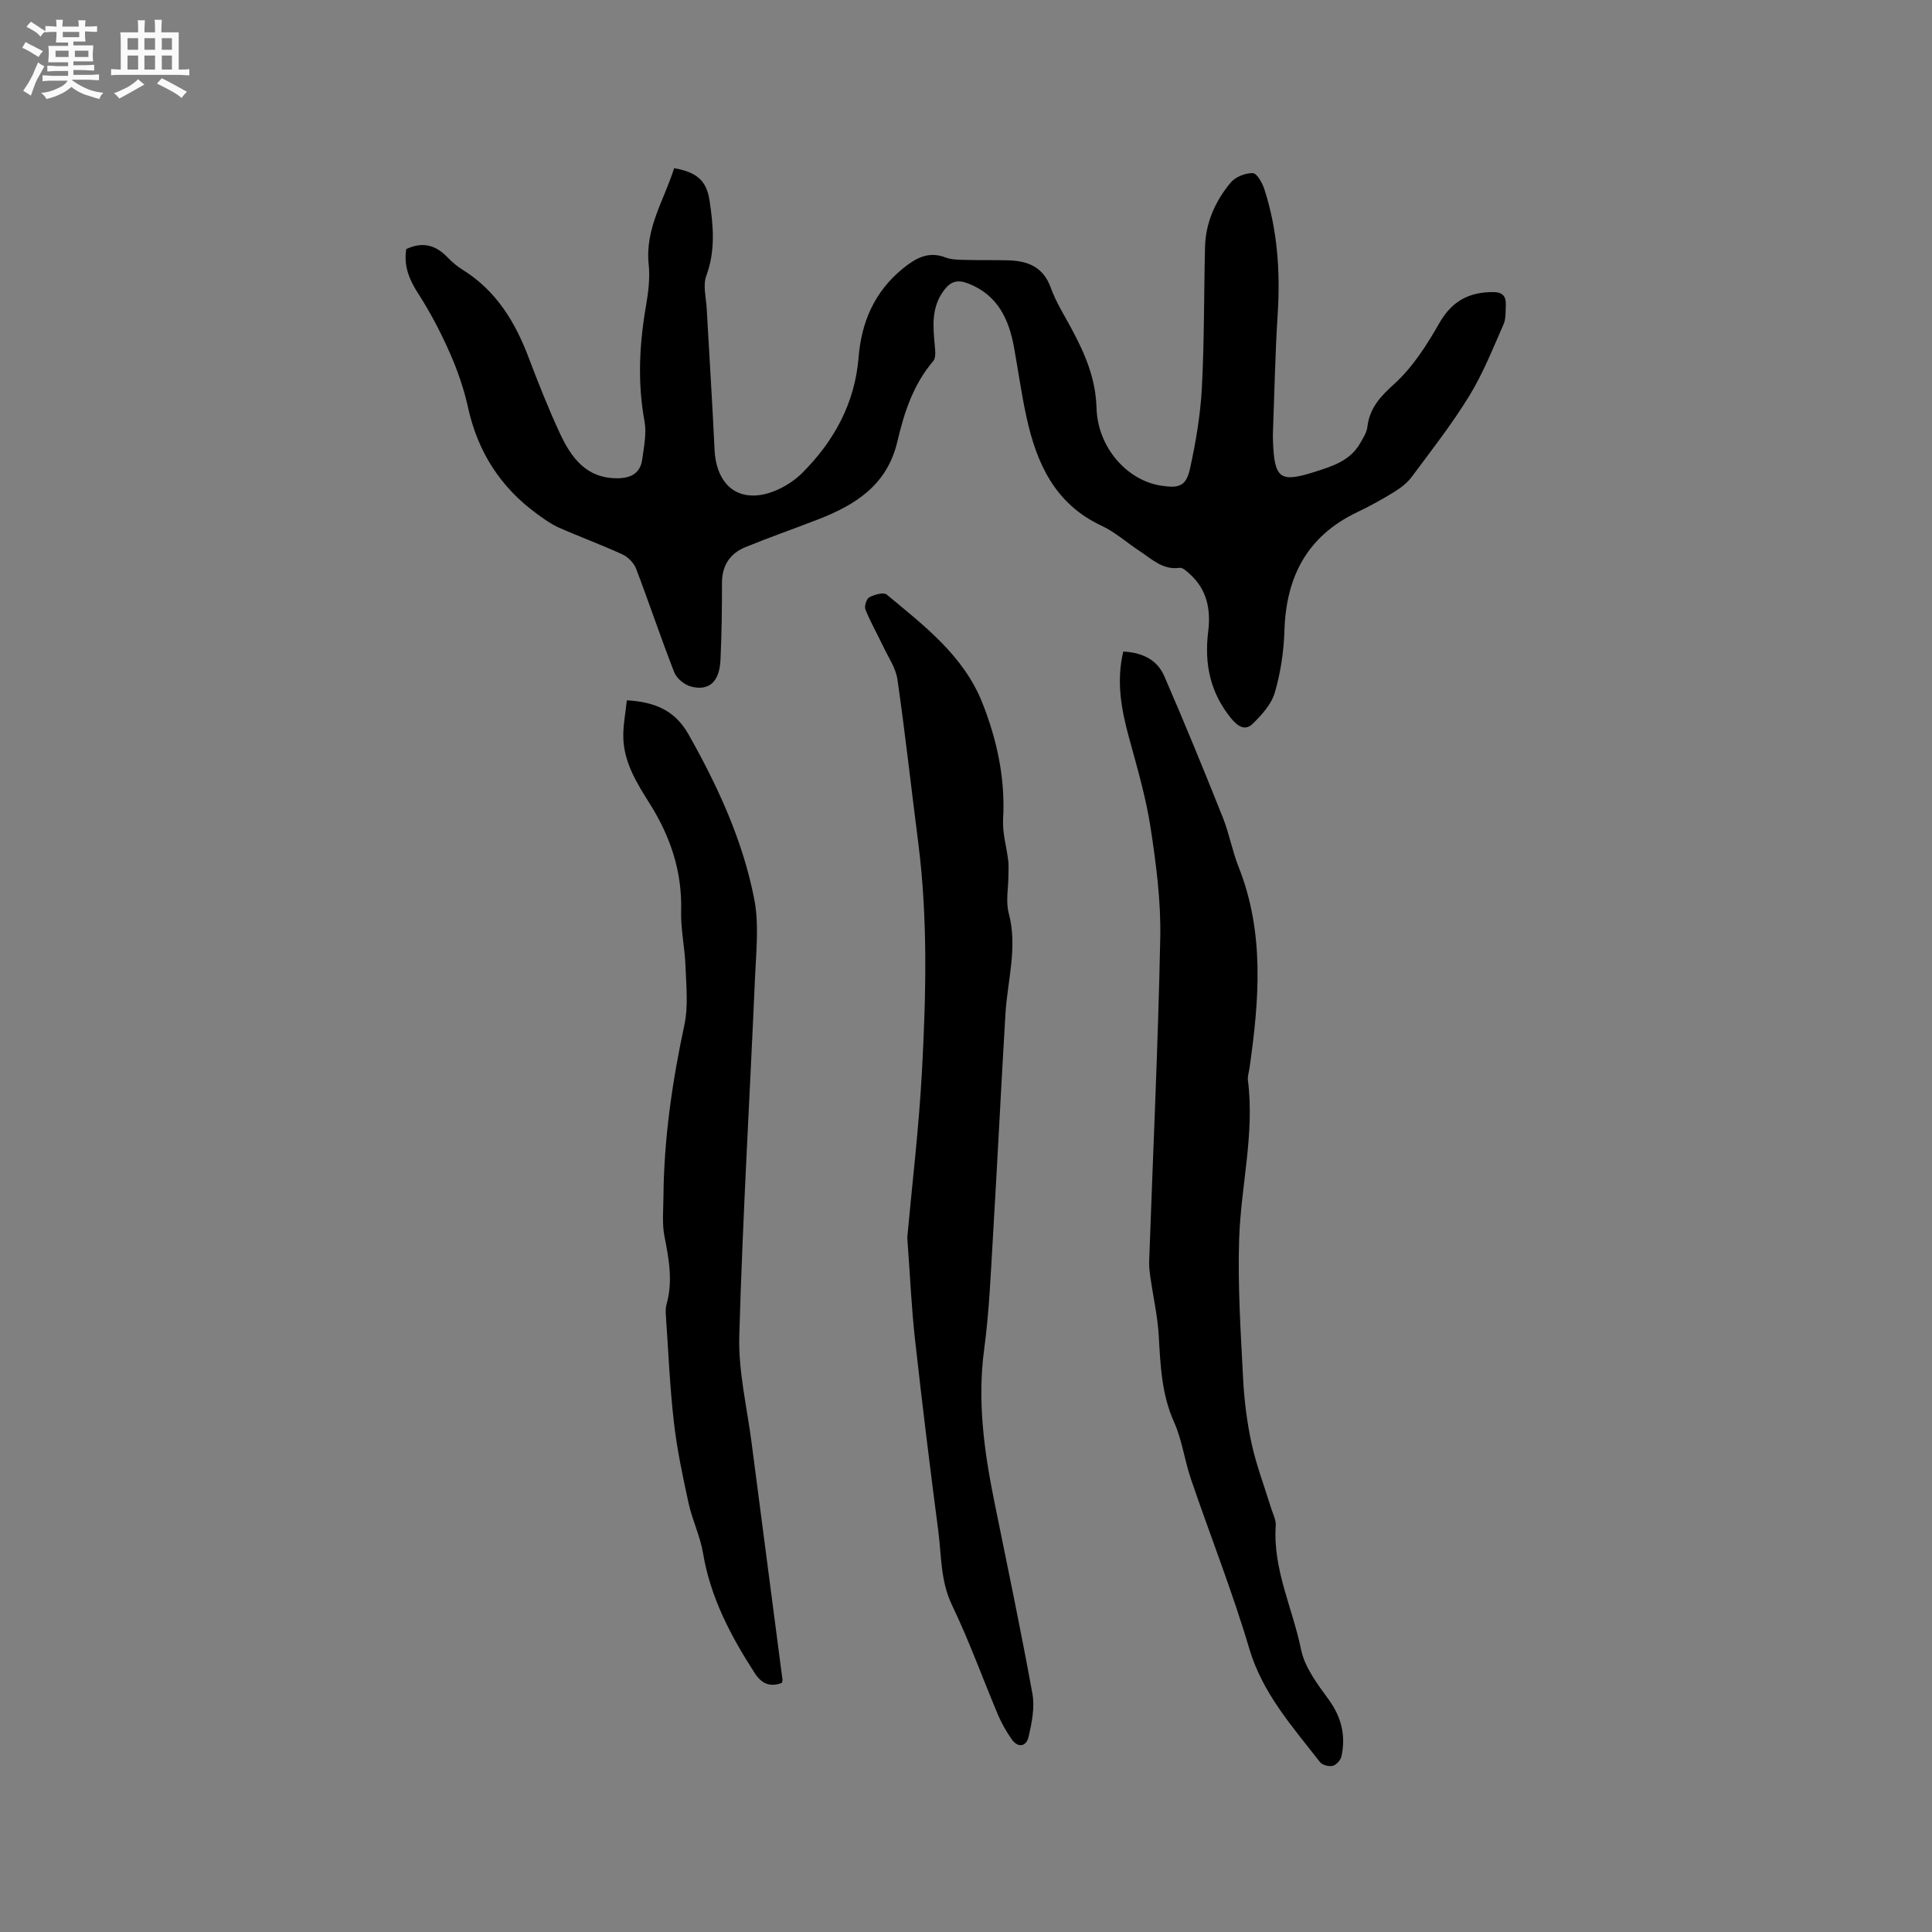
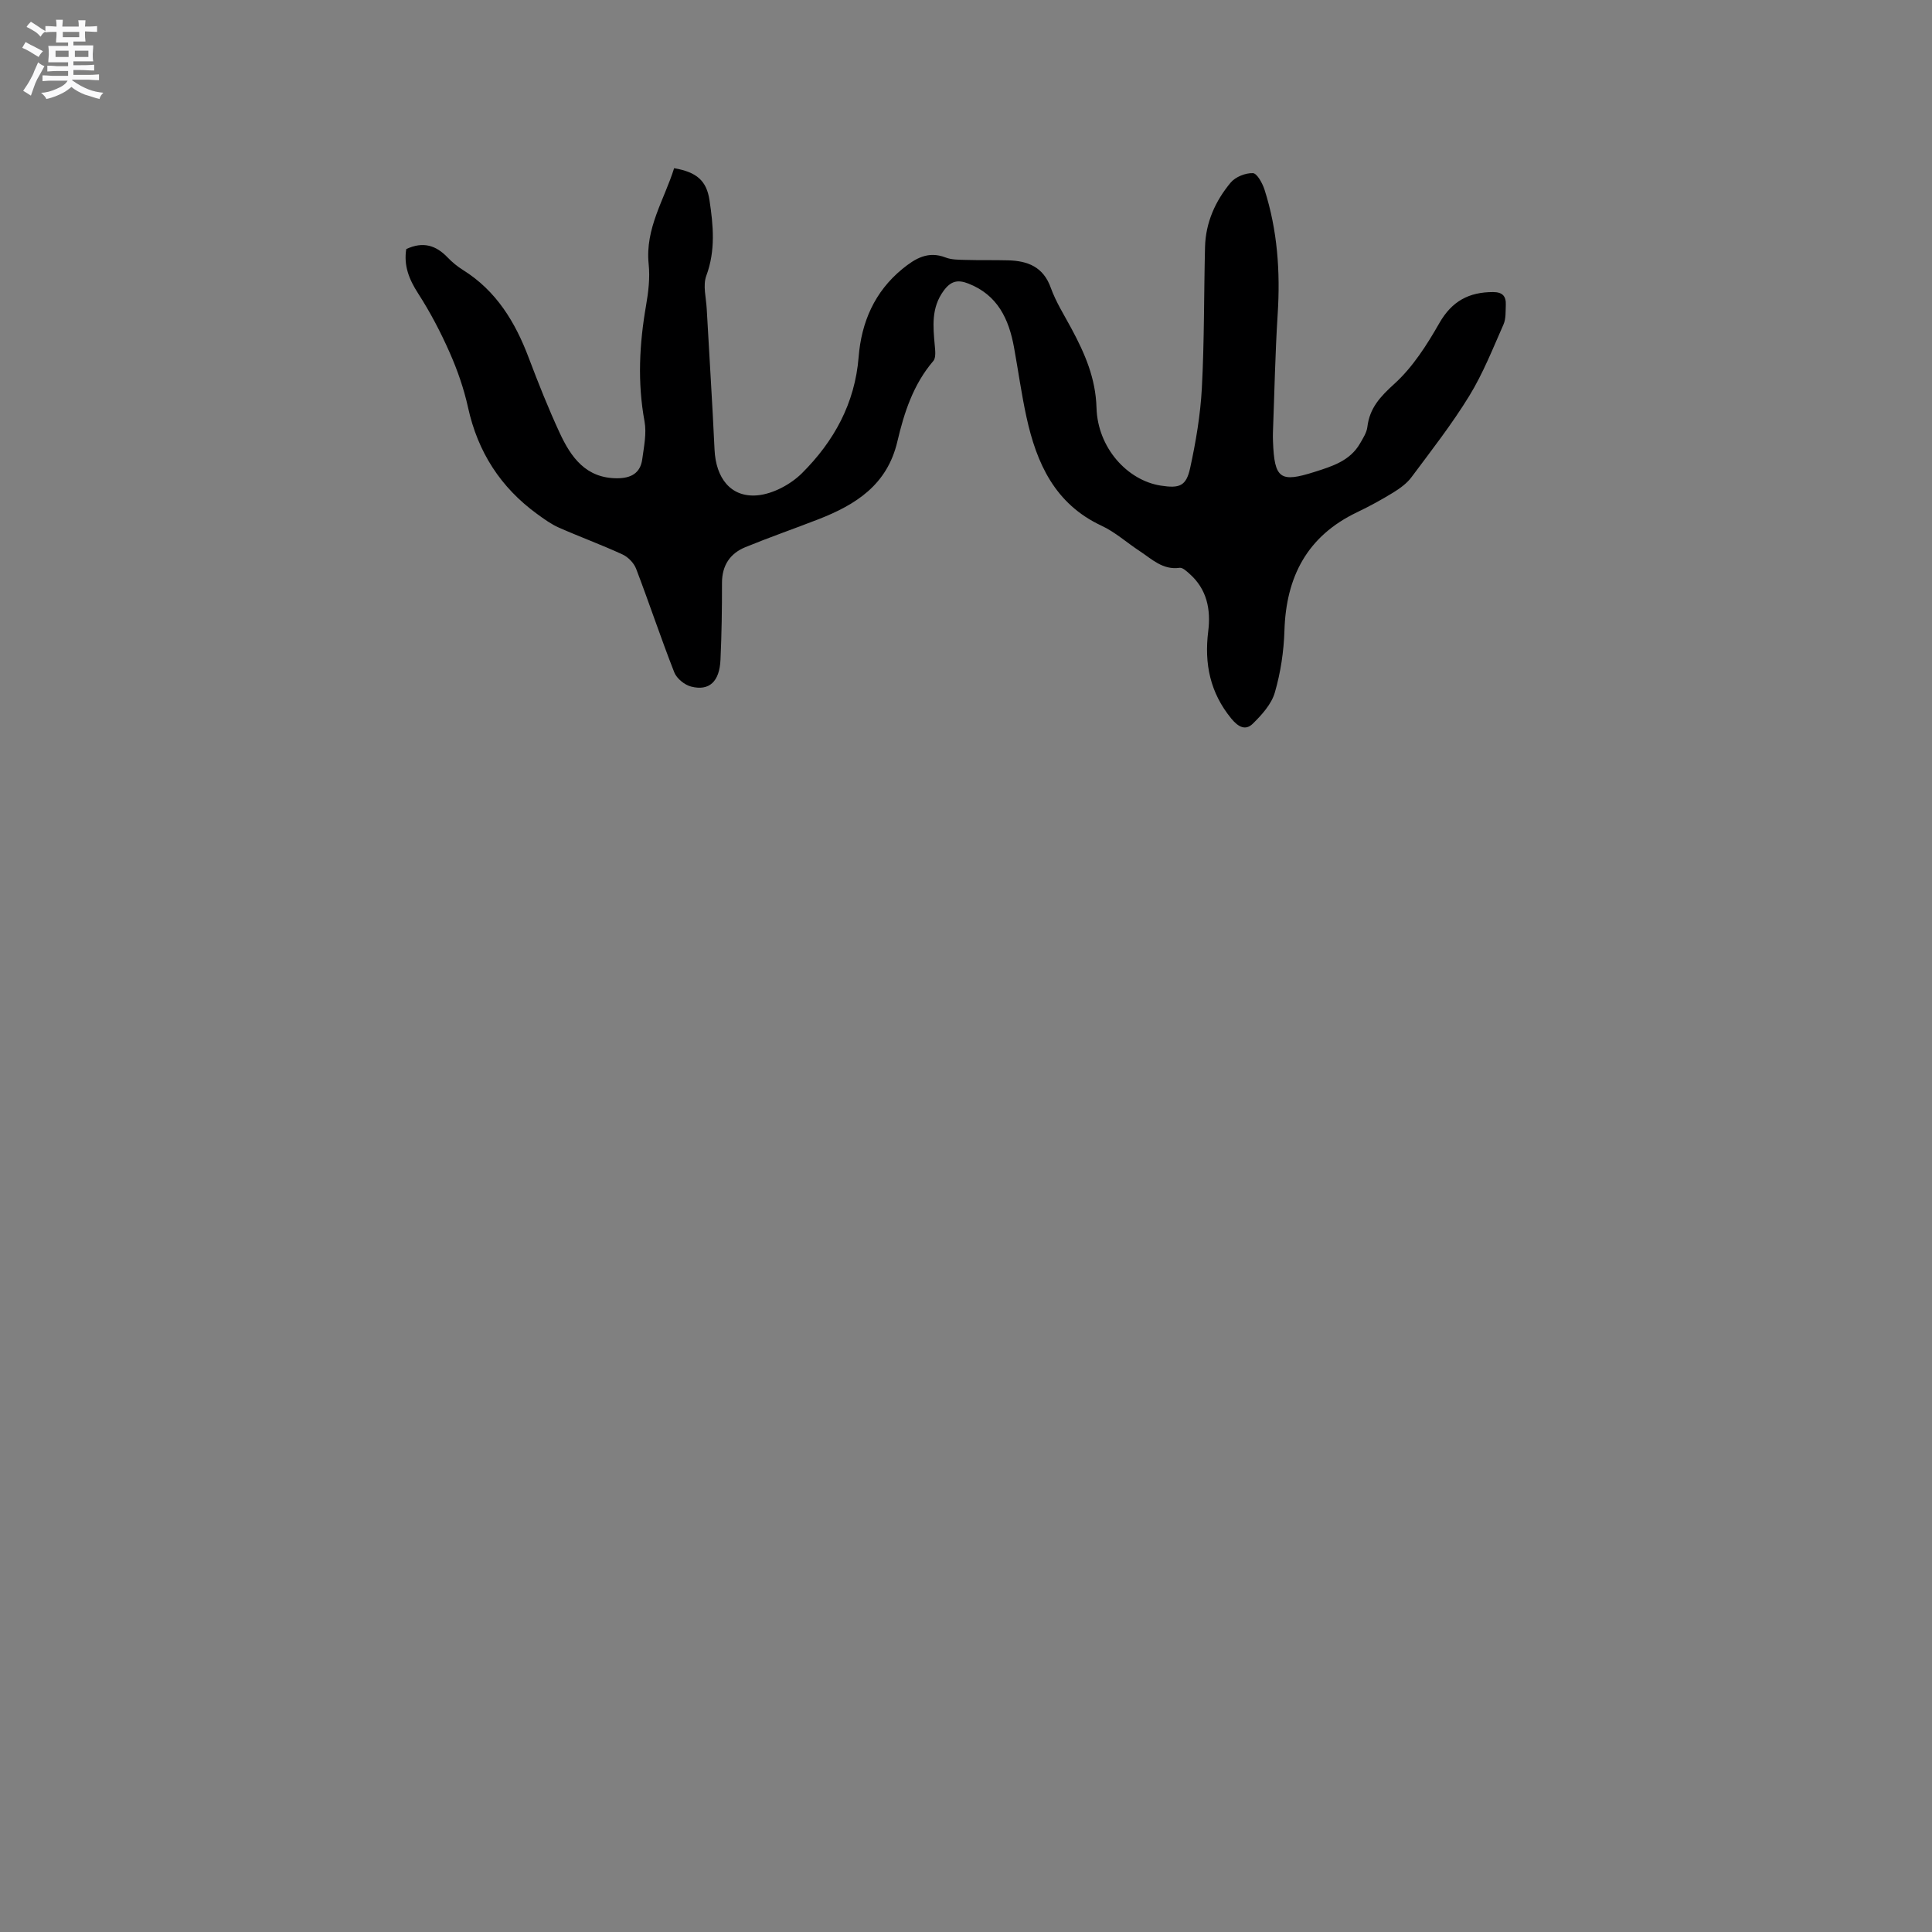
<svg xmlns="http://www.w3.org/2000/svg" enable-background="new 0 0 400 400" viewBox="0 0 400 400">
  <rect x="0" y="0" width="400" height="400" fill="#808080" stroke="none" />
  <path d="m6.8 9.5c.6.3 1.3.7 2.1 1.1-.4.4-.7.8-.9 1.2-.7-.4-1.3-.8-1.8-1.1s-1.1-.6-1.6-.8c.2-.4.5-.8.7-1.2.4.2.8.5 1.5.8zm.9 6.9c-.3.6-.5 1.1-.7 1.7s-.4 1.1-.6 1.7c-.6-.4-1.1-.7-1.6-1 .7-1 1.2-1.8 1.5-2.4.3-.5.6-1.1.8-1.7.3-.6.5-1.2.8-1.8.3.3.8.6 1.3.8-.7 1.3-1.2 2.2-1.5 2.7zm.1-11c.4.3 1 .7 1.7 1.1-.5.2-.8.6-1.1 1.1-.5-.6-1-1-1.4-1.2s-.9-.6-1.5-.8c.2-.4.5-.7.9-1.1.5.3.9.6 1.4.9zm10.5 13.1c1 .4 2 .6 3.1.7-.4.4-.7.8-.8 1.3-.9-.2-1.9-.6-3-.9-1-.4-2-.9-2.8-1.6-.5.4-1.1.9-1.9 1.3s-1.9.9-3.3 1.2c-.1-.3-.5-.8-1.1-1.3 1 0 2.1-.3 3.2-.8 1.2-.5 1.9-1 2.3-1.7h-3.2c-.4 0-1 0-2 .1v-1.2c1 0 1.7.1 2 .1h3.3v-1h-2.3c-.2 0-.9 0-2 .1v-1.2c1.2 0 1.9.1 2 .1h2.3v-.8h-4.1c0-.7.1-1.2.1-1.6 0-.5 0-1.1-.1-1.8h4.1v-.7h-2.5c0-.6.1-1.1.1-1.6v-.6h-.5c-.4 0-1 0-1.8.1v-1.3c1.2 0 1.9.1 2.1.1h.2c0-.3 0-.8-.1-1.4h1.4c0 .6-.1 1-.1 1.4h3.4c0-.4 0-.8-.1-1.3h1.5c0 .4-.1.9-.1 1.3.7 0 1.5 0 2.5-.1v1.2c-1 0-1.8-.1-2.5-.1v.6c0 .3 0 .8.1 1.5h-2.5v.8h4.1c0 .7-.1 1.3-.1 1.8s0 1 .1 1.5h-4.1v.8h1.4c.8 0 1.8 0 2.9-.1v1.2c-1 0-1.9-.1-2.8-.1h-1.5v1h3.2c.3 0 1 0 2.1-.1v1.2c-1.1 0-1.8-.1-2.1-.1h-3.4l-.1.1c1.4 1 2.4 1.5 3.4 1.9zm-4.1-6.7v-1.3h-2.7v1.3zm2.2-4.1v-1.1h-3.4v1.1zm1.9 4.1v-1.3h-2.8v1.3z" fill="#fafafb" />
-   <path d="m37 6.7v2.3 5.4c1 0 1.8 0 2.2-.1v1.3c-.6 0-1.5-.1-2.5-.1h-11.9c-.7 0-1.3 0-1.8.1v-1.3c.5 0 1.1.1 2 .1v-5.2c0-1 0-1.8-.1-2.5h3.7c0-1.3 0-2.1-.1-2.5h1.5c0 .4-.1 1.3-.1 2.5h2.2c0-1.2 0-2.1-.1-2.6h1.5c0 .4-.1 1.3-.1 2.6zm-12.3 13.7c-.3-.4-.7-.8-1.1-1.1 1.1-.4 2.1-.9 2.9-1.3.8-.5 1.5-1 2.1-1.6.4.4.9.8 1.3 1.1-2.5 1.4-4.2 2.4-5.2 2.9zm3.9-10.1v-2.4h-2.2v2.4zm0 4.1v-2.9h-2.2v2.9zm3.5-4.1v-2.4h-2.2v2.4zm0 4.1v-2.9h-2.2v2.9zm.4 2.9 1-1.1c.6.3 1.4.7 2.5 1.3s2 1.1 2.7 1.5c-.4.4-.8.8-1.1 1.3-.8-.8-2.5-1.7-5.1-3zm3.1-7v-2.4h-2.1v2.4zm0 4.1v-2.9h-2.1v2.9z" fill="#fafafb" />
  <g fill="#000001">
    <path d="m84.11 51.57c3.52-1.65 6.18-.75 8.55 1.72.95.99 2.04 1.89 3.2 2.61 6.89 4.31 10.81 10.77 13.6 18.16 1.98 5.24 4.06 10.47 6.41 15.55 2.34 5.05 5.43 9.43 11.94 9.41 2.81-.01 4.77-1.04 5.16-3.94.35-2.6.93-5.34.47-7.85-1.48-8.06-1.07-16 .32-23.99.49-2.8.83-5.74.54-8.54-.77-7.42 3.24-13.36 5.27-19.88 4.67.81 6.71 2.58 7.32 6.61.79 5.24 1.29 10.42-.66 15.67-.74 2-.03 4.55.09 6.85.53 9.72 1.17 19.44 1.62 29.17.27 5.81 3.32 9.89 8.8 9.44 3.25-.27 6.96-2.26 9.32-4.61 6.58-6.56 10.94-14.41 11.71-24.03.57-7.18 3.28-13.52 9.07-18.25 2.66-2.17 5.31-3.76 8.93-2.36 1.24.48 2.7.46 4.06.5 2.97.09 5.94.01 8.9.09 4.05.11 7.27 1.34 8.82 5.67 1.06 2.96 2.8 5.69 4.3 8.49 2.75 5.13 4.99 10.21 5.17 16.37.24 8.31 6.4 15.03 13.3 16.11 3.86.6 5.26.13 6.08-3.61 1.19-5.44 2.13-11.01 2.43-16.57.52-9.73.42-19.5.66-29.24.13-5.06 2.14-9.52 5.31-13.32.99-1.18 3.06-2.01 4.6-1.95.86.03 1.98 2.09 2.41 3.43 2.68 8.38 3.28 16.98 2.72 25.75-.52 8.14-.67 16.31-.98 24.46-.02.64-.02 1.27.01 1.91.29 7.75 1.48 8.57 8.62 6.3 3.67-1.17 7.32-2.28 9.4-5.89.62-1.08 1.38-2.24 1.52-3.42.47-3.94 2.69-6.29 5.61-8.94 3.79-3.44 6.72-8.05 9.3-12.57 2.6-4.54 6.12-6.41 11.11-6.41 1.99 0 2.71.88 2.64 2.65-.06 1.37.05 2.87-.48 4.06-2.21 5-4.24 10.15-7.08 14.78-3.59 5.86-7.85 11.31-11.97 16.84-.96 1.29-2.39 2.32-3.78 3.18-2.43 1.49-4.94 2.86-7.51 4.09-10.31 4.93-14.67 13.35-15.01 24.48-.13 4.31-.79 8.7-1.99 12.83-.7 2.42-2.71 4.64-4.59 6.48-1.45 1.4-2.92.74-4.41-1.07-4.41-5.38-5.63-11.37-4.79-18.09.56-4.49-.25-8.69-3.86-11.89-.61-.54-1.44-1.34-2.06-1.25-3.49.49-5.73-1.79-8.25-3.45-2.66-1.74-5.09-3.95-7.93-5.27-9.64-4.5-13.44-12.91-15.53-22.49-1.04-4.75-1.7-9.59-2.57-14.38-1.07-5.91-3.39-10.9-9.48-13.27-2.2-.86-3.63-.51-5.1 1.5-2.59 3.53-2.19 7.36-1.84 11.29.1 1.09.28 2.57-.3 3.25-4.15 4.84-6.05 10.73-7.44 16.67-2.11 9.01-8.63 13.09-16.37 16.11-5.02 1.95-10.11 3.72-15.09 5.76-3.2 1.31-4.86 3.81-4.85 7.43.01 5.29-.07 10.59-.31 15.87-.2 4.54-2.32 6.53-6.08 5.57-1.36-.35-2.99-1.67-3.49-2.95-2.78-7.09-5.18-14.33-7.9-21.45-.46-1.19-1.65-2.42-2.82-2.96-4.32-1.99-8.81-3.63-13.16-5.55-1.61-.71-3.08-1.78-4.51-2.82-7.57-5.51-12.28-12.83-14.3-22.02-.86-3.91-2.2-7.77-3.82-11.43-1.86-4.21-4.02-8.34-6.51-12.2-1.89-2.93-3.02-5.77-2.47-9.2z" />
-     <path d="m232.56 134.9c3.95.19 7.02 1.7 8.48 5.06 4.2 9.68 8.21 19.46 12.12 29.26 1.33 3.33 1.96 6.94 3.28 10.27 5.42 13.66 4.26 27.64 2.25 41.68-.12.84-.43 1.7-.32 2.51 1.41 11.09-1.47 21.93-1.82 32.9-.31 9.59.33 19.22.82 28.81.23 4.53.8 9.1 1.77 13.53.99 4.51 2.66 8.87 4.02 13.3.37 1.2 1.05 2.45.97 3.63-.63 9.04 3.5 17.12 5.24 25.67.76 3.73 3.44 7.21 5.77 10.43 2.62 3.63 3.51 7.42 2.6 11.66-.17.79-1.07 1.8-1.82 1.99-.79.2-2.17-.17-2.65-.8-5.68-7.32-11.87-14.17-14.63-23.5-3.5-11.84-8.08-23.36-12.06-35.05-1.33-3.89-1.84-8.1-3.5-11.82-2.61-5.8-2.82-11.83-3.18-17.97-.23-3.96-1.13-7.88-1.7-11.83-.16-1.14-.32-2.31-.28-3.46.79-22.34 1.85-44.68 2.3-67.03.15-7.57-.85-15.23-2-22.75-.95-6.23-2.75-12.35-4.41-18.45-1.61-5.86-2.75-11.71-1.25-18.04z" />
-     <path d="m187.84 256.21c.95-10.5 2.4-22.5 3.05-34.55.84-15.76 1.23-31.55-.79-47.28-1.44-11.24-2.68-22.51-4.3-33.73-.34-2.37-1.89-4.58-2.95-6.83-1.21-2.55-2.62-5.01-3.67-7.62-.27-.67.21-2.22.79-2.53 1.05-.56 2.95-1.11 3.6-.58 7.74 6.43 15.92 12.65 19.79 22.37 3.06 7.69 4.8 15.73 4.32 24.17-.16 2.84.73 5.72 1.07 8.6.12 1.01.03 2.04.03 3.07-.01 2.6-.58 5.35.07 7.78 1.88 7.06-.26 13.86-.68 20.78-.92 15.33-1.66 30.67-2.58 46-.47 7.82-.78 15.67-1.82 23.42-1.45 10.72-.03 21.12 2.08 31.54 2.69 13.28 5.49 26.53 7.9 39.86.52 2.85-.13 6.04-.81 8.95-.46 1.97-2.17 2.35-3.49.45-1.08-1.55-2.05-3.22-2.79-4.96-3.2-7.59-5.99-15.37-9.55-22.78-2.42-5.03-2.18-10.3-2.86-15.48-1.72-13.12-3.33-26.25-4.79-39.4-.74-6.54-1.02-13.11-1.62-21.25z" />
-     <path d="m161.87 348.43c-2.41.9-4.15.22-5.59-2-4.98-7.7-9.19-15.67-10.73-24.89-.58-3.5-2.22-6.81-2.98-10.29-1.22-5.56-2.4-11.16-3.05-16.8-.84-7.35-1.15-14.77-1.66-22.16-.05-.73-.07-1.52.13-2.21 1.36-4.76.51-9.39-.42-14.11-.52-2.64-.23-5.45-.21-8.18.1-12.02 1.81-23.82 4.33-35.56.84-3.92.38-8.16.23-12.24-.13-3.8-1-7.6-.9-11.38.23-8.17-2.22-15.42-6.49-22.21-2.66-4.23-5.35-8.5-5.48-13.69-.06-2.57.47-5.15.73-7.72 5.87.35 9.98 2.11 12.78 7.07 6.08 10.77 11.22 21.93 13.59 34.05 1.04 5.3.39 10.97.16 16.46-1.07 24.67-2.55 49.33-3.25 74.01-.21 7.32 1.59 14.71 2.54 22.06 2.12 16.39 4.28 32.77 6.41 49.15.04.17-.07.39-.14.64z" />
  </g>
</svg>